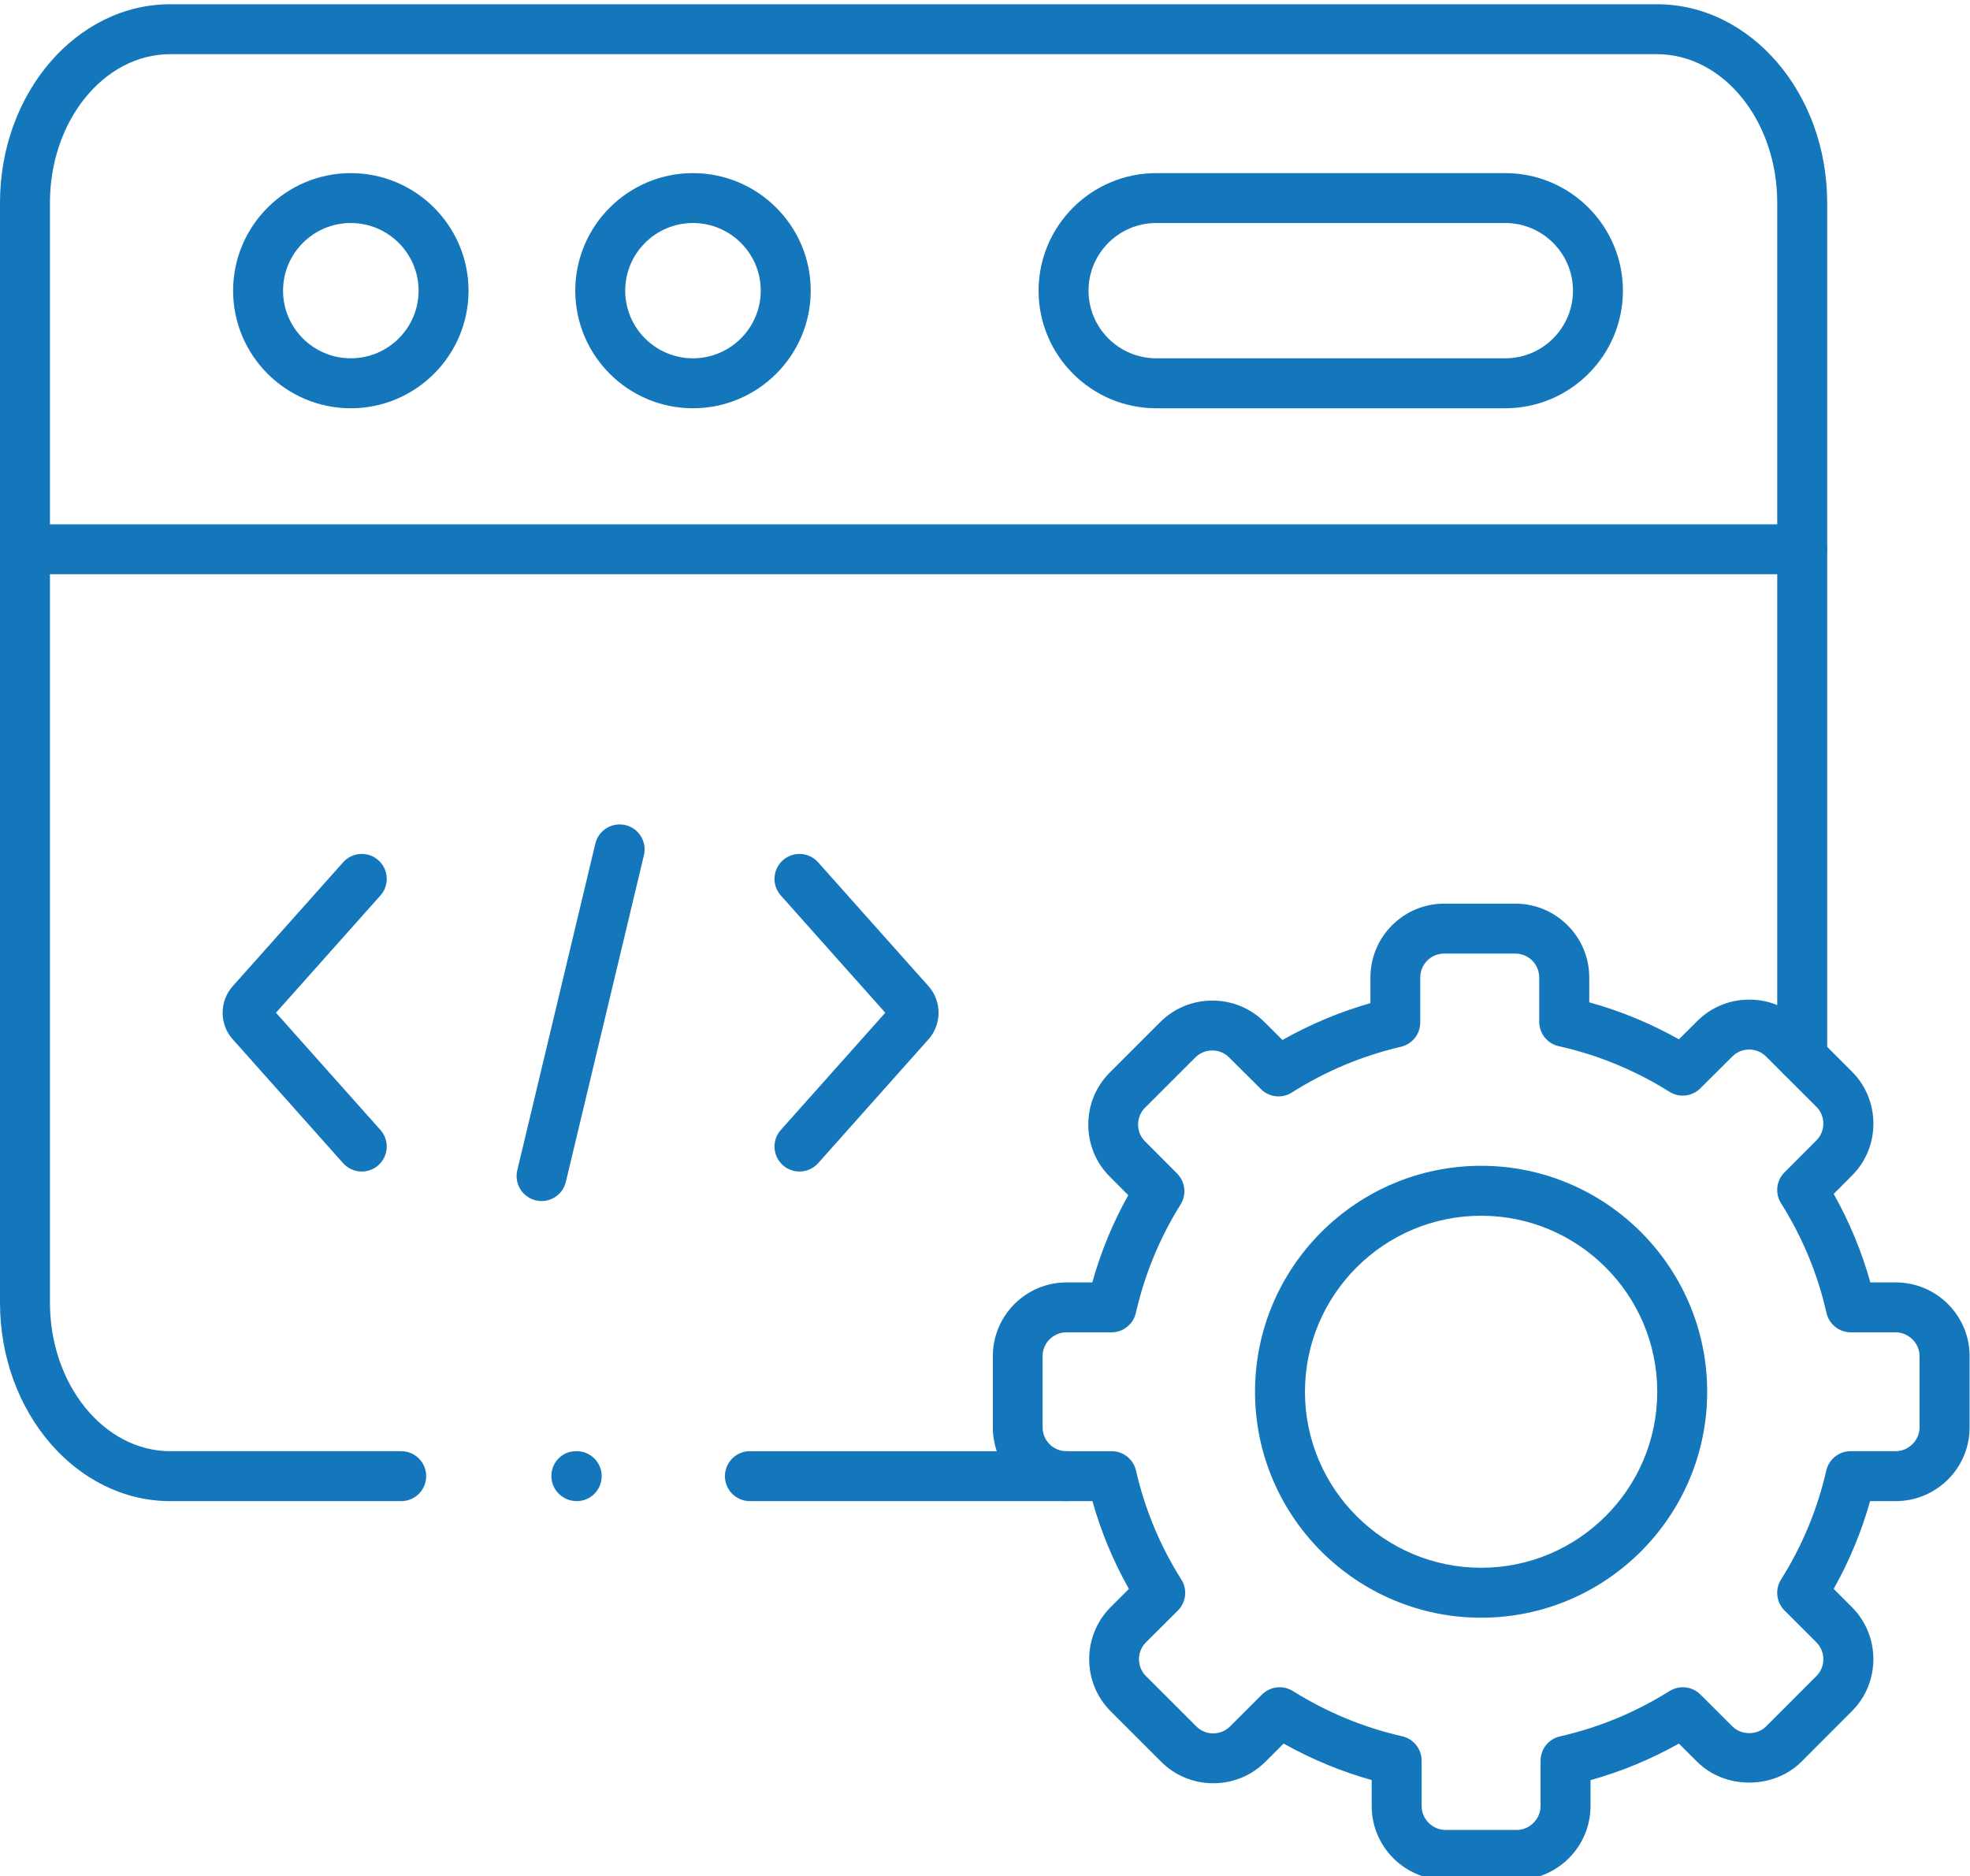
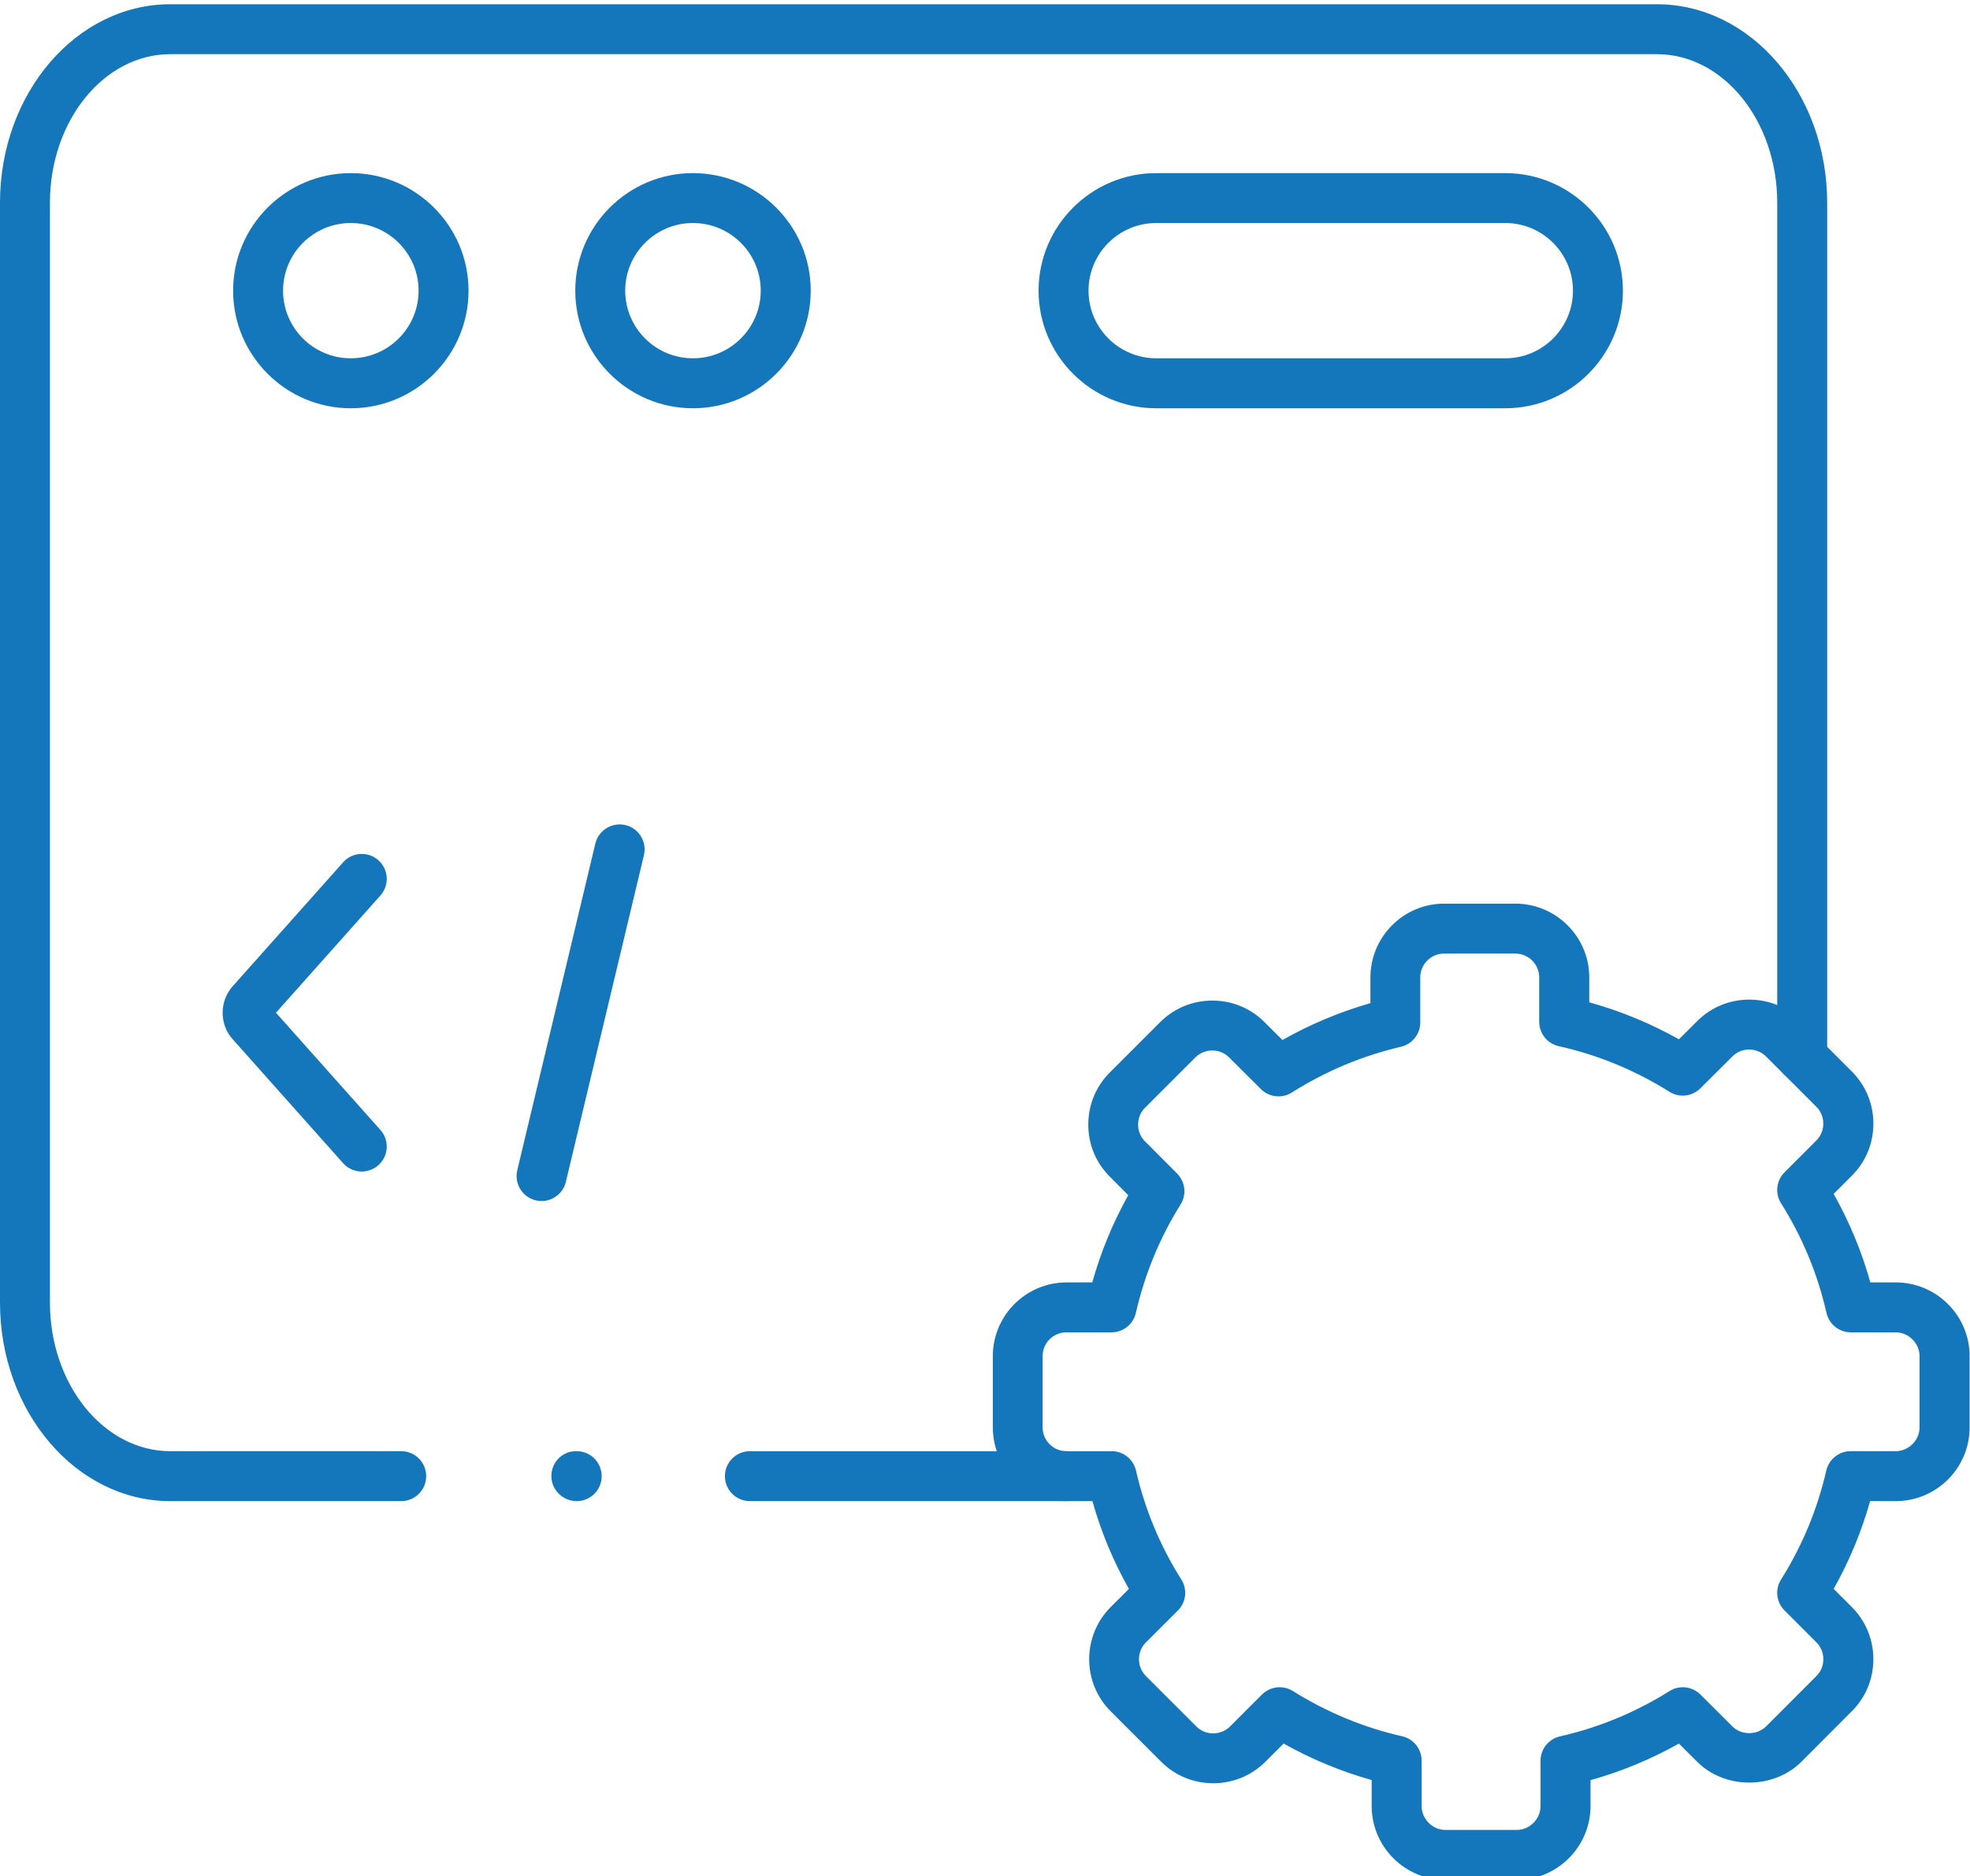
<svg xmlns="http://www.w3.org/2000/svg" version="1.1" id="Layer_1" x="0px" y="0px" width="78.875px" height="75.125px" viewBox="0 0 78.875 75.125" style="enable-background:new 0 0 78.875 75.125;" xml:space="preserve">
  <style type="text/css">
	.st0{fill:#1477BC;}
</style>
  <g>
    <g transform="matrix(1.333 0 0 -1.333 0 682.667)">
      <g>
-         <path class="st0" d="M54.131,494.878H0.75c-0.414,0-0.75,0.335-0.75,0.75s0.336,0.75,0.75,0.75h53.381     c0.415,0,0.75-0.335,0.75-0.75S54.546,494.878,54.131,494.878z" />
-       </g>
+         </g>
      <g>
        <path class="st0" d="M10.536,499.864c-1.948,0-3.534,1.585-3.534,3.532s1.585,3.532,3.534,3.532c1.95,0,3.537-1.585,3.537-3.532     S12.486,499.864,10.536,499.864z M10.536,505.429c-1.121,0-2.034-0.911-2.034-2.032s0.912-2.032,2.034-2.032     c1.123,0,2.037,0.912,2.037,2.032S11.659,505.429,10.536,505.429z" />
      </g>
      <g>
        <path class="st0" d="M45.212,499.864H34.729c-1.949,0-3.534,1.585-3.534,3.532s1.585,3.532,3.534,3.532h10.483     c1.949,0,3.534-1.585,3.534-3.532S47.161,499.864,45.212,499.864z M34.729,505.429c-1.121,0-2.034-0.911-2.034-2.032     s0.913-2.032,2.034-2.032h10.483c1.121,0,2.034,0.912,2.034,2.032s-0.913,2.032-2.034,2.032H34.729z" />
      </g>
      <g>
        <path class="st0" d="M20.813,499.864c-1.948,0-3.534,1.585-3.534,3.532s1.585,3.532,3.534,3.532c1.95,0,3.538-1.585,3.538-3.532     S22.764,499.864,20.813,499.864z M20.813,505.429c-1.121,0-2.034-0.911-2.034-2.032s0.912-2.032,2.034-2.032     c1.123,0,2.037,0.912,2.037,2.032S21.936,505.429,20.813,505.429z" />
      </g>
      <g>
        <path class="st0" d="M16.267,476.049c-0.058,0-0.116,0.007-0.175,0.021c-0.403,0.096-0.651,0.501-0.555,0.904l2.345,9.814     c0.097,0.403,0.502,0.65,0.904,0.555c0.403-0.096,0.651-0.501,0.555-0.904l-2.345-9.814     C16.913,476.281,16.606,476.049,16.267,476.049z" />
      </g>
      <g>
-         <path class="st0" d="M24.012,476.936c-0.177,0-0.356,0.063-0.498,0.19c-0.309,0.276-0.337,0.75-0.061,1.059l3.137,3.521     l-3.137,3.522c-0.276,0.309-0.248,0.783,0.061,1.059c0.309,0.275,0.783,0.248,1.059-0.062l3.319-3.725     c0.398-0.445,0.398-1.143-0.002-1.59l-3.316-3.723C24.424,477.021,24.219,476.936,24.012,476.936z M26.772,481.503     c0-0.001,0.001-0.001,0.001-0.002L26.772,481.503z M26.771,481.91c0-0.001-0.001-0.001-0.001-0.001L26.771,481.91z" />
-       </g>
+         </g>
      <g>
        <path class="st0" d="M10.865,476.936c-0.207,0-0.412,0.085-0.56,0.251l-3.318,3.725c-0.4,0.444-0.4,1.144,0.003,1.591     l3.316,3.722c0.275,0.309,0.749,0.338,1.059,0.062s0.337-0.75,0.061-1.059l-3.137-3.522l3.137-3.521     c0.276-0.309,0.248-0.783-0.061-1.059C11.221,476.999,11.042,476.936,10.865,476.936z M8.109,481.506l-0.003-0.003     C8.108,481.504,8.108,481.504,8.109,481.506z M8.104,481.913l0.003-0.003C8.105,481.912,8.105,481.912,8.104,481.913z" />
      </g>
      <g>
        <path class="st0" d="M45.557,455.658h-2.142c-1.221,0-2.215,0.995-2.215,2.218v0.78c-0.918,0.257-1.804,0.625-2.646,1.096     l-0.545-0.545c-0.418-0.417-0.975-0.647-1.567-0.647c-0.001,0-0.002,0-0.003,0c-0.593,0.001-1.148,0.231-1.564,0.648     l-1.514,1.513c-0.861,0.861-0.862,2.266-0.001,3.131l0.548,0.546c-0.47,0.833-0.837,1.716-1.096,2.637h-0.776     c-1.221,0-2.215,0.993-2.215,2.214v2.142c0,1.221,0.994,2.214,2.215,2.214h0.772c0.256,0.914,0.618,1.792,1.08,2.621     l-0.553,0.555c-0.416,0.414-0.647,0.969-0.647,1.562c-0.001,0.594,0.229,1.151,0.648,1.57l1.511,1.511     c0.418,0.417,0.975,0.647,1.568,0.647c0.001,0,0.002,0,0.004,0c0.593-0.001,1.148-0.231,1.563-0.649l0.538-0.535     c0.835,0.473,1.72,0.844,2.642,1.107v0.771c0,1.223,0.994,2.218,2.215,2.218h2.139c1.223,0,2.219-0.995,2.219-2.218v-0.746     c0.937-0.259,1.838-0.631,2.694-1.111l0.547,0.545c0.414,0.416,0.969,0.647,1.562,0.647c0.001,0,0.002,0,0.004,0     c0.593,0,1.149-0.23,1.568-0.647l1.511-1.511c0.419-0.419,0.649-0.977,0.648-1.571c-0.001-0.593-0.231-1.148-0.65-1.563     l-0.543-0.544c0.473-0.841,0.842-1.731,1.102-2.659h0.762c1.223,0,2.219-0.993,2.219-2.214v-2.142     c0-1.221-0.995-2.214-2.219-2.214h-0.77c-0.259-0.921-0.625-1.803-1.094-2.637l0.544-0.544c0.419-0.419,0.649-0.976,0.648-1.57     c-0.001-0.593-0.231-1.148-0.65-1.564l-1.509-1.512c-0.84-0.839-2.303-0.836-3.136,0l-0.546,0.544     c-0.839-0.472-1.728-0.84-2.654-1.099v-0.777C47.772,456.653,46.778,455.658,45.557,455.658z M38.435,461.444     c0.137,0,0.275-0.037,0.398-0.114c1.024-0.64,2.128-1.098,3.283-1.359c0.342-0.078,0.584-0.382,0.584-0.732v-1.364     c0-0.389,0.327-0.718,0.715-0.718h2.142c0.387,0,0.715,0.329,0.715,0.718v1.361c0,0.35,0.242,0.654,0.584,0.732     c1.167,0.265,2.274,0.723,3.289,1.361c0.296,0.185,0.68,0.143,0.929-0.104l0.959-0.957c0.27-0.271,0.744-0.27,1.014,0l1.51,1.512     c0.135,0.135,0.209,0.313,0.209,0.505c0,0.193-0.074,0.373-0.209,0.508l-0.957,0.957c-0.248,0.248-0.291,0.634-0.105,0.929     c0.636,1.01,1.093,2.112,1.359,3.273c0.078,0.341,0.381,0.583,0.731,0.583h1.352c0.39,0,0.719,0.327,0.719,0.714v2.142     c0,0.387-0.329,0.714-0.719,0.714h-1.345c-0.35,0-0.654,0.242-0.732,0.584c-0.265,1.17-0.724,2.277-1.364,3.292     c-0.187,0.296-0.144,0.682,0.103,0.929l0.957,0.959c0.135,0.135,0.209,0.313,0.209,0.504c0,0.193-0.074,0.374-0.209,0.508     l-1.511,1.51c-0.135,0.135-0.315,0.209-0.508,0.209c-0.001,0-0.001,0-0.001,0c-0.191,0-0.37-0.074-0.502-0.207l-0.962-0.958     c-0.248-0.247-0.634-0.291-0.928-0.104c-1.033,0.648-2.152,1.109-3.325,1.37c-0.344,0.077-0.587,0.381-0.587,0.732v1.332     c0,0.396-0.322,0.718-0.719,0.718h-2.139c-0.394,0-0.715-0.322-0.715-0.718v-1.351c0-0.349-0.24-0.651-0.579-0.73     c-1.164-0.272-2.266-0.734-3.277-1.374c-0.296-0.189-0.682-0.146-0.931,0.103l-0.954,0.95c-0.135,0.135-0.313,0.209-0.505,0.209     h-0.001c-0.193,0-0.373-0.074-0.508-0.209l-1.511-1.51c-0.135-0.135-0.209-0.315-0.209-0.508c0-0.191,0.074-0.37,0.207-0.502     l0.965-0.968c0.246-0.247,0.29-0.631,0.105-0.927c-0.628-1.006-1.08-2.103-1.344-3.259c-0.078-0.341-0.381-0.584-0.731-0.584     h-1.355c-0.394,0-0.715-0.32-0.715-0.714v-2.142c0-0.394,0.321-0.714,0.715-0.714h1.359c0.35,0,0.653-0.242,0.731-0.583     c0.267-1.163,0.724-2.264,1.362-3.272c0.188-0.297,0.144-0.684-0.105-0.932l-0.96-0.957c-0.277-0.278-0.278-0.732,0.001-1.011     l1.515-1.514c0.134-0.134,0.313-0.208,0.504-0.208c0.001,0,0.001,0,0.001,0c0.192,0,0.372,0.074,0.507,0.209l0.957,0.956     C38.05,461.369,38.242,461.444,38.435,461.444z" />
      </g>
      <g>
-         <path class="st0" d="M44.488,463.533c-3.746,0-6.792,3.044-6.792,6.786c0,3.743,3.047,6.789,6.792,6.789     c3.743,0,6.789-3.045,6.789-6.789C51.277,466.577,48.232,463.533,44.488,463.533z M44.488,475.608     c-2.918,0-5.292-2.372-5.292-5.289c0-2.914,2.375-5.286,5.292-5.286c2.917,0,5.289,2.372,5.289,5.286     C49.777,473.235,47.405,475.608,44.488,475.608z" />
-       </g>
+         </g>
      <g>
        <path class="st0" d="M32.035,467.035h-9.511c-0.414,0-0.75,0.335-0.75,0.75s0.336,0.75,0.75,0.75h9.511     c0.415,0,0.75-0.335,0.75-0.75S32.449,467.035,32.035,467.035z M12.051,467.035H5.115c-2.82,0-5.115,2.675-5.115,5.963v33.041     c0,3.288,2.294,5.962,5.115,5.962h44.651c2.821,0,5.115-2.675,5.115-5.962v-25.671c0-0.415-0.335-0.75-0.75-0.75     c-0.415,0-0.75,0.335-0.75,0.75v25.671c0,2.461-1.622,4.462-3.615,4.462H5.115c-1.993,0-3.615-2.002-3.615-4.462v-33.041     c0-2.461,1.622-4.463,3.615-4.463h6.936c0.414,0,0.75-0.335,0.75-0.75S12.465,467.035,12.051,467.035z" />
      </g>
      <g>
        <path class="st0" d="M17.322,467.035c-0.414,0-0.761,0.335-0.761,0.75s0.324,0.75,0.738,0.75h0.023c0.414,0,0.75-0.335,0.75-0.75     S17.736,467.035,17.322,467.035z" />
      </g>
    </g>
  </g>
</svg>